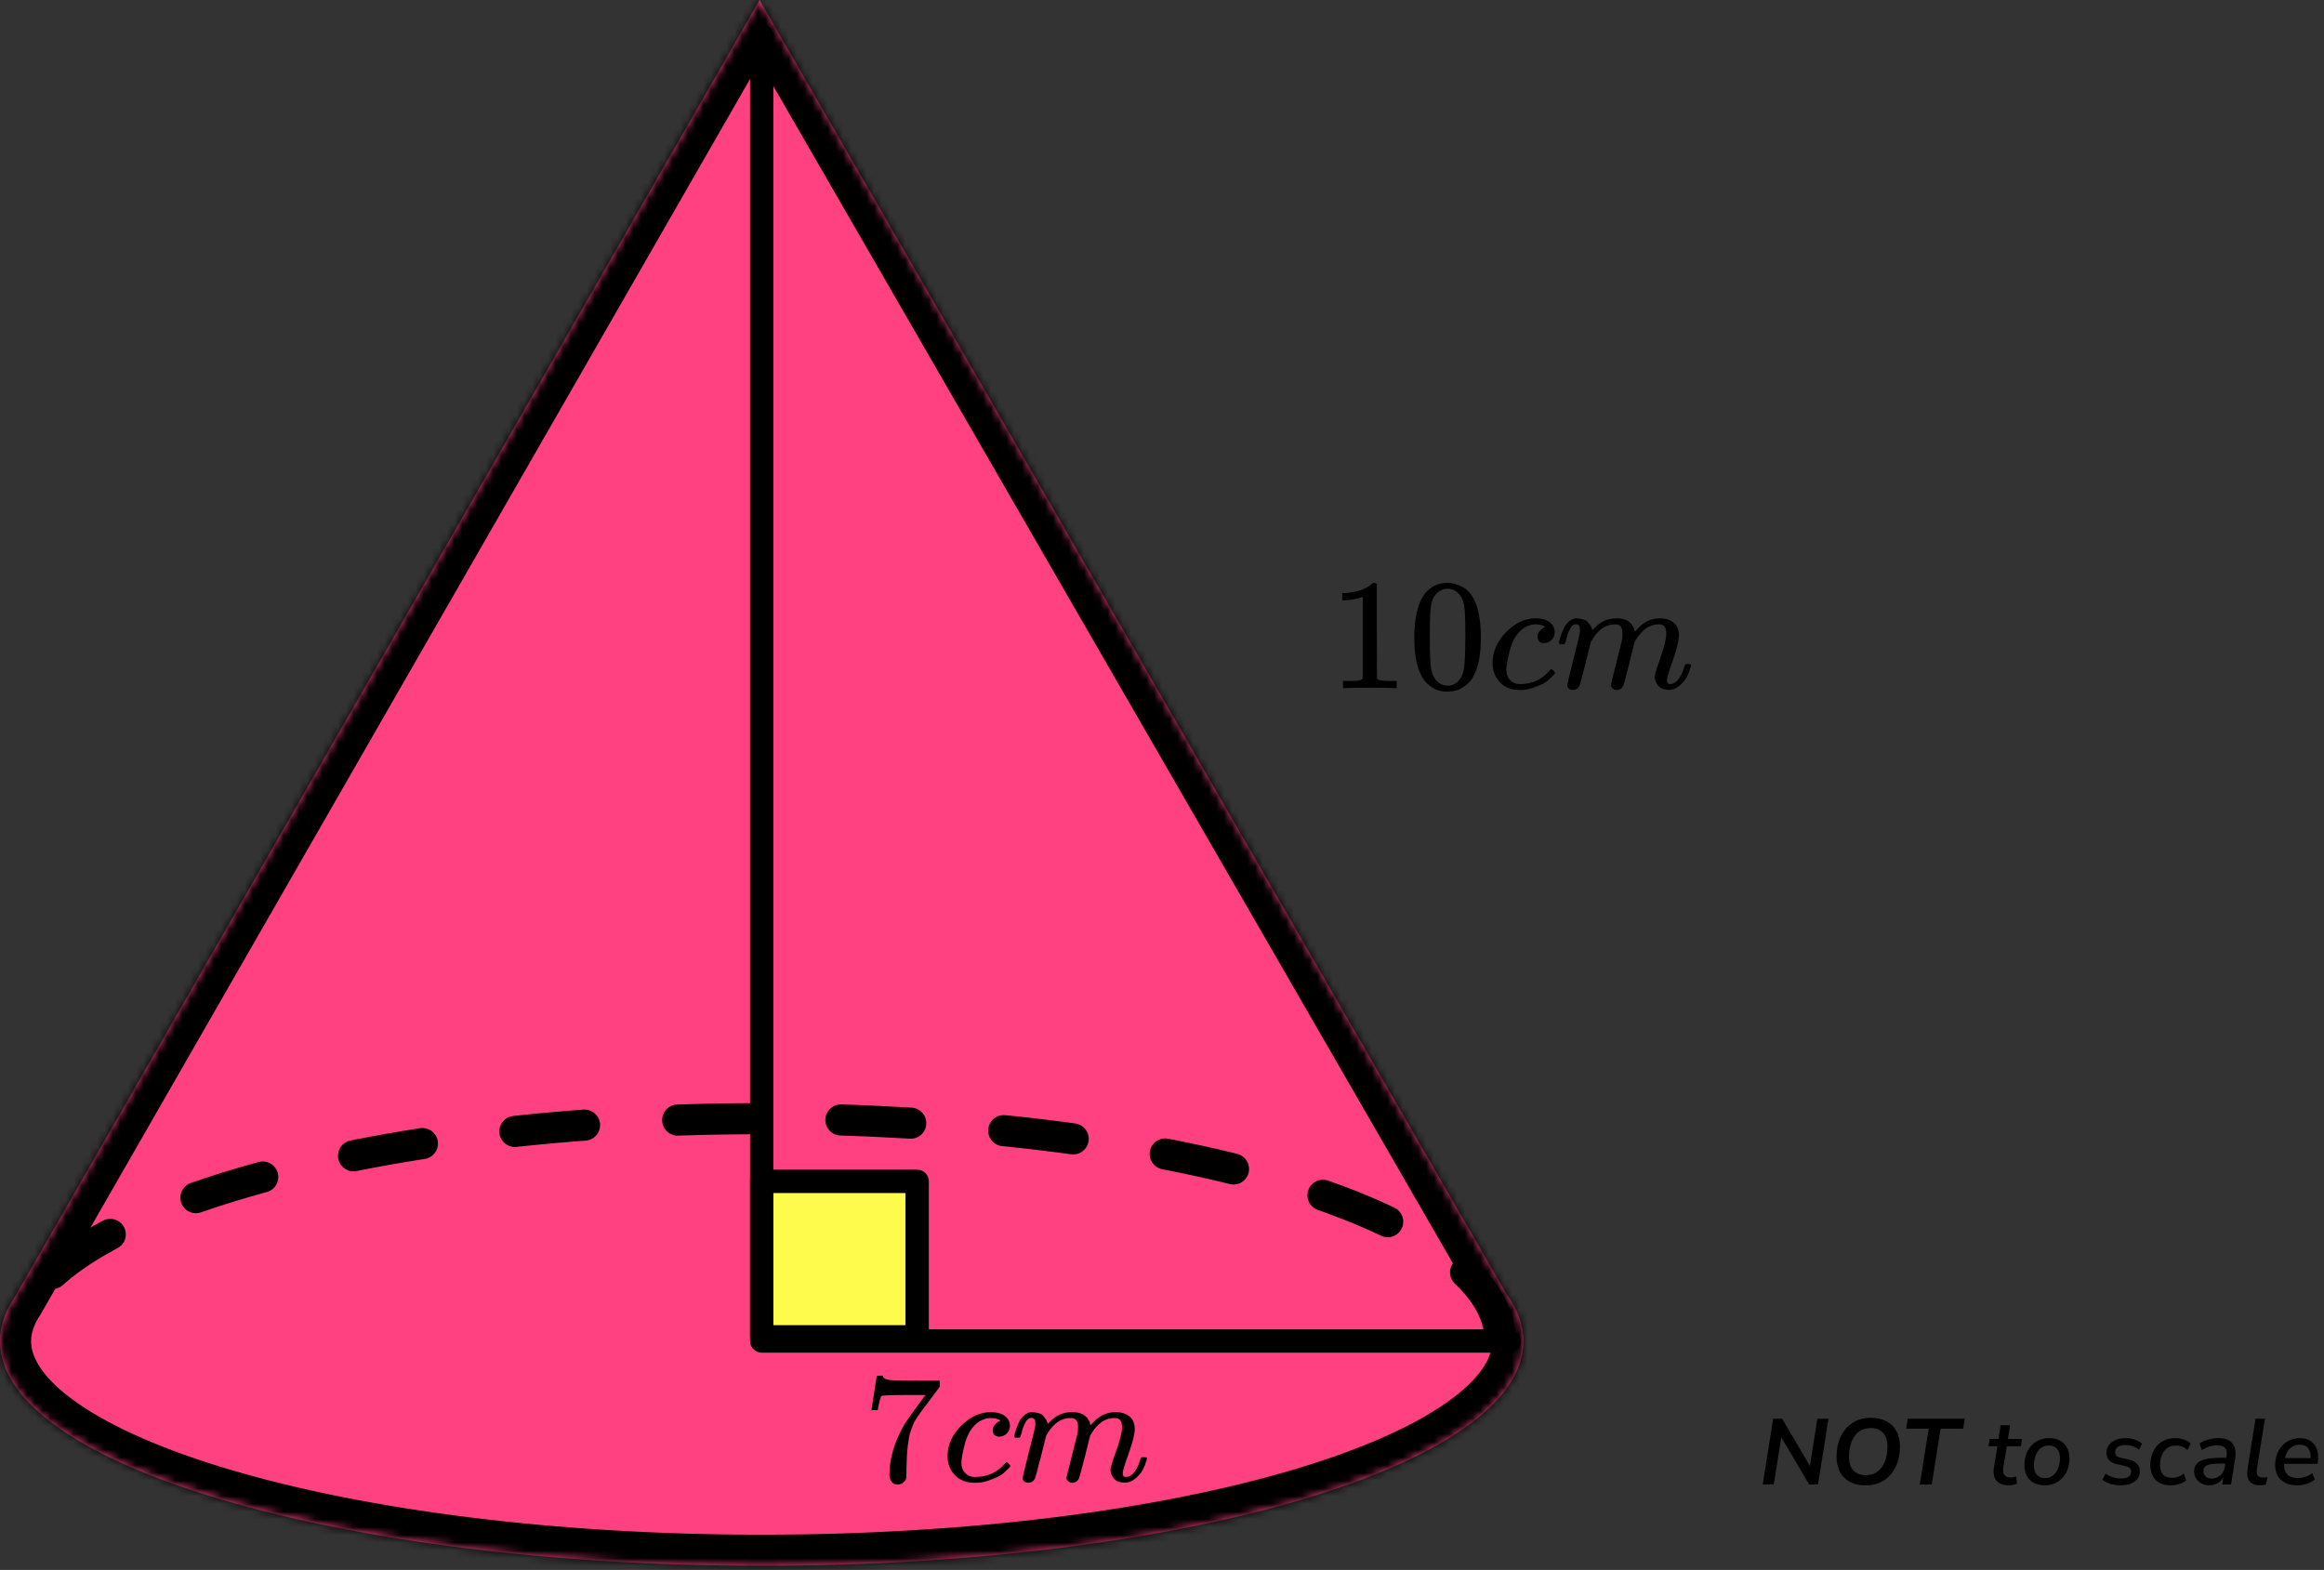
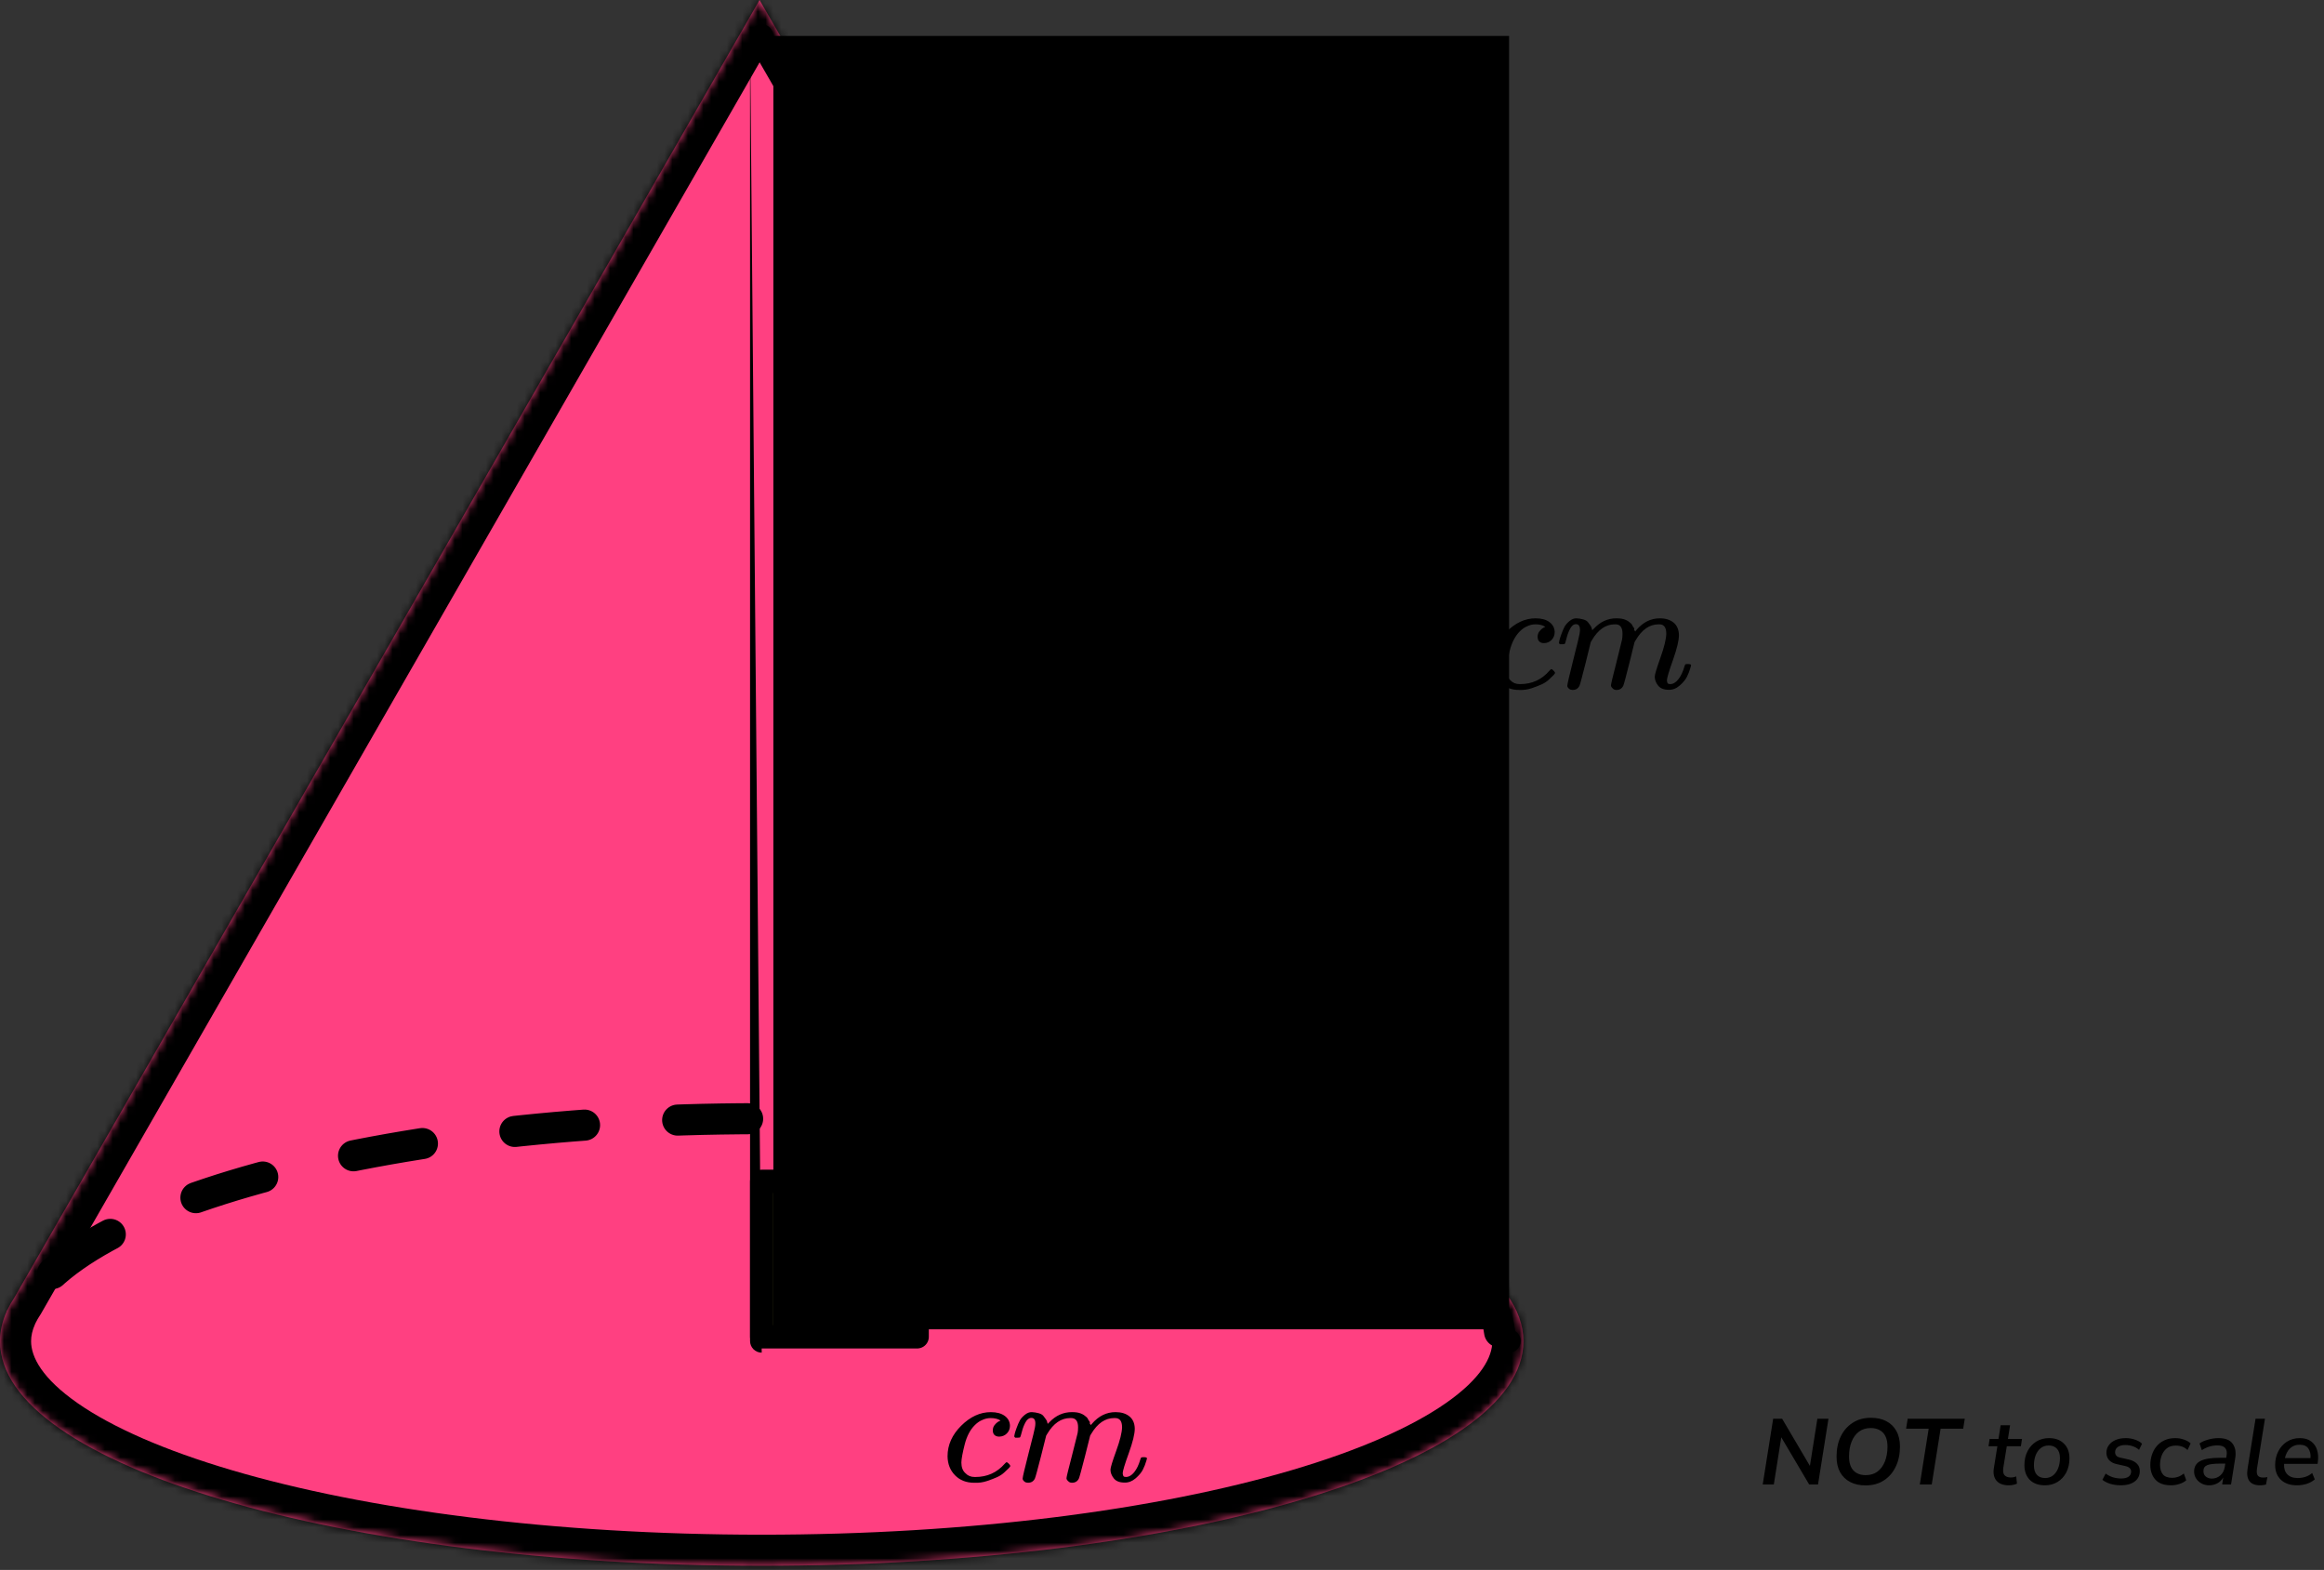
<svg xmlns="http://www.w3.org/2000/svg" width="299" height="202" viewBox="0 0 299 202" fill="none">
  <rect x="0" y="0" width="299" height="202" fill="#333333" stroke="none" />
  <path d="M226.787 191L228.131 182.54H229.283L232.859 188.612L233.819 182.54H235.247L233.903 191H232.763L229.175 184.928L228.215 191H226.787ZM240.018 191.12C239.266 191.12 238.61 190.976 238.05 190.688C237.49 190.4 237.054 189.98 236.742 189.428C236.438 188.868 236.286 188.196 236.286 187.412C236.286 186.444 236.462 185.588 236.814 184.844C237.174 184.092 237.686 183.5 238.35 183.068C239.014 182.636 239.802 182.42 240.714 182.42C241.474 182.42 242.13 182.564 242.682 182.852C243.242 183.14 243.674 183.56 243.978 184.112C244.29 184.664 244.446 185.332 244.446 186.116C244.446 187.084 244.266 187.944 243.906 188.696C243.554 189.448 243.046 190.04 242.382 190.472C241.726 190.904 240.938 191.12 240.018 191.12ZM240.042 189.8C240.642 189.8 241.15 189.644 241.566 189.332C241.982 189.012 242.298 188.576 242.514 188.024C242.73 187.472 242.838 186.844 242.838 186.14C242.838 185.332 242.646 184.732 242.262 184.34C241.878 183.94 241.35 183.74 240.678 183.74C240.086 183.74 239.582 183.896 239.166 184.208C238.75 184.52 238.434 184.952 238.218 185.504C238.002 186.048 237.894 186.676 237.894 187.388C237.894 188.204 238.086 188.812 238.47 189.212C238.854 189.604 239.378 189.8 240.042 189.8ZM246.998 191L248.138 183.824H245.234L245.438 182.54H252.782L252.578 183.824H249.674L248.534 191H246.998ZM258.454 191.108C257.726 191.108 257.194 190.908 256.858 190.508C256.53 190.108 256.418 189.576 256.522 188.912L256.978 186.08H255.838L255.982 185.144H257.122L257.398 183.38H258.61L258.334 185.144H260.146L260.002 186.08H258.19L257.746 188.816C257.674 189.272 257.722 189.6 257.89 189.8C258.066 190 258.338 190.1 258.706 190.1C258.842 190.1 258.966 190.088 259.078 190.064C259.19 190.04 259.298 190.008 259.402 189.968L259.498 190.892C259.378 190.956 259.218 191.008 259.018 191.048C258.826 191.088 258.638 191.108 258.454 191.108ZM263.096 191.108C262.272 191.108 261.624 190.876 261.152 190.412C260.688 189.94 260.456 189.304 260.456 188.504C260.456 187.824 260.592 187.224 260.864 186.704C261.136 186.184 261.508 185.776 261.98 185.48C262.46 185.184 263.004 185.036 263.612 185.036C264.436 185.036 265.08 185.272 265.544 185.744C266.016 186.208 266.252 186.84 266.252 187.64C266.252 188.32 266.116 188.924 265.844 189.452C265.572 189.972 265.196 190.38 264.716 190.676C264.244 190.964 263.704 191.108 263.096 191.108ZM263.12 190.172C263.528 190.172 263.872 190.056 264.152 189.824C264.44 189.592 264.656 189.284 264.8 188.9C264.952 188.508 265.028 188.076 265.028 187.604C265.028 187.076 264.9 186.676 264.644 186.404C264.388 186.124 264.036 185.984 263.588 185.984C263.18 185.984 262.832 186.1 262.544 186.332C262.264 186.556 262.048 186.864 261.896 187.256C261.752 187.64 261.68 188.072 261.68 188.552C261.68 189.08 261.808 189.484 262.064 189.764C262.32 190.036 262.672 190.172 263.12 190.172ZM272.89 191.108C272.41 191.108 271.958 191.048 271.534 190.928C271.118 190.8 270.77 190.624 270.49 190.4L270.91 189.596C271.198 189.812 271.51 189.972 271.846 190.076C272.19 190.18 272.542 190.232 272.902 190.232C273.31 190.232 273.626 190.156 273.85 190.004C274.074 189.844 274.186 189.624 274.186 189.344C274.186 188.984 273.946 188.748 273.466 188.636L272.35 188.384C271.926 188.296 271.594 188.124 271.354 187.868C271.122 187.604 271.006 187.284 271.006 186.908C271.006 186.556 271.106 186.24 271.306 185.96C271.506 185.68 271.79 185.456 272.158 185.288C272.534 185.12 272.986 185.036 273.514 185.036C273.906 185.036 274.29 185.1 274.666 185.228C275.042 185.348 275.35 185.524 275.59 185.756L275.206 186.548C274.966 186.332 274.694 186.176 274.39 186.08C274.094 185.976 273.782 185.924 273.454 185.924C273.038 185.924 272.71 186.008 272.47 186.176C272.238 186.344 272.122 186.568 272.122 186.848C272.122 187.016 272.174 187.164 272.278 187.292C272.382 187.412 272.55 187.496 272.782 187.544L273.898 187.796C274.346 187.9 274.69 188.076 274.93 188.324C275.178 188.564 275.302 188.876 275.302 189.26C275.302 189.844 275.078 190.3 274.63 190.628C274.19 190.948 273.61 191.108 272.89 191.108ZM279.332 191.108C278.428 191.108 277.756 190.868 277.316 190.388C276.876 189.9 276.656 189.264 276.656 188.48C276.656 188.048 276.72 187.628 276.848 187.22C276.976 186.812 277.172 186.444 277.436 186.116C277.7 185.788 278.032 185.528 278.432 185.336C278.84 185.136 279.32 185.036 279.872 185.036C280.264 185.036 280.636 185.1 280.988 185.228C281.34 185.348 281.624 185.512 281.84 185.72L281.444 186.572C281.052 186.188 280.548 185.996 279.932 185.996C279.444 185.996 279.052 186.12 278.756 186.368C278.46 186.608 278.244 186.92 278.108 187.304C277.972 187.68 277.904 188.068 277.904 188.468C277.904 188.98 278.024 189.388 278.264 189.692C278.512 189.996 278.92 190.148 279.488 190.148C279.72 190.148 279.968 190.104 280.232 190.016C280.496 189.92 280.74 189.776 280.964 189.584L281.276 190.46C281.044 190.668 280.744 190.828 280.376 190.94C280.016 191.052 279.668 191.108 279.332 191.108ZM284.221 191.108C283.877 191.108 283.557 191.032 283.261 190.88C282.965 190.72 282.729 190.508 282.553 190.244C282.377 189.972 282.289 189.668 282.289 189.332C282.289 188.716 282.553 188.268 283.081 187.988C283.609 187.708 284.445 187.568 285.589 187.568H286.417L286.465 187.28C286.537 186.856 286.477 186.532 286.285 186.308C286.093 186.084 285.761 185.972 285.289 185.972C284.577 185.972 283.909 186.176 283.285 186.584L282.985 185.72C283.281 185.512 283.649 185.348 284.089 185.228C284.537 185.1 284.985 185.036 285.433 185.036C286.305 185.036 286.909 185.276 287.245 185.756C287.589 186.228 287.701 186.84 287.581 187.592L287.041 191H285.901L286.033 190.1C285.833 190.452 285.569 190.708 285.241 190.868C284.921 191.028 284.581 191.108 284.221 191.108ZM284.569 190.244C284.977 190.244 285.337 190.112 285.649 189.848C285.969 189.576 286.165 189.2 286.237 188.72L286.297 188.312H285.697C284.865 188.312 284.289 188.38 283.969 188.516C283.649 188.652 283.489 188.9 283.489 189.26C283.489 189.58 283.593 189.824 283.801 189.992C284.017 190.16 284.273 190.244 284.569 190.244ZM290.78 191.108C290.148 191.108 289.692 190.932 289.412 190.58C289.14 190.22 289.056 189.696 289.16 189.008L290.192 182.54H291.404L290.372 188.996C290.316 189.388 290.352 189.672 290.48 189.848C290.608 190.024 290.836 190.112 291.164 190.112C291.252 190.112 291.34 190.108 291.428 190.1C291.524 190.084 291.62 190.068 291.716 190.052L291.536 191.012C291.424 191.044 291.3 191.068 291.164 191.084C291.028 191.1 290.9 191.108 290.78 191.108ZM295.523 191.108C294.659 191.108 293.975 190.876 293.471 190.412C292.967 189.94 292.715 189.3 292.715 188.492C292.715 187.852 292.847 187.272 293.111 186.752C293.375 186.224 293.743 185.808 294.215 185.504C294.695 185.192 295.251 185.036 295.883 185.036C296.507 185.036 296.999 185.18 297.359 185.468C297.727 185.748 297.979 186.12 298.115 186.584C298.251 187.04 298.283 187.532 298.211 188.06L298.175 188.348H293.867C293.827 188.908 293.959 189.352 294.263 189.68C294.575 190.008 295.023 190.172 295.607 190.172C295.967 190.172 296.303 190.12 296.615 190.016C296.935 189.912 297.223 189.748 297.479 189.524L297.815 190.34C297.543 190.588 297.199 190.78 296.783 190.916C296.375 191.044 295.955 191.108 295.523 191.108ZM295.871 185.888C295.495 185.888 295.175 185.972 294.911 186.14C294.655 186.3 294.451 186.512 294.299 186.776C294.147 187.032 294.039 187.308 293.975 187.604H297.263C297.303 187.124 297.215 186.72 296.999 186.392C296.783 186.056 296.407 185.888 295.871 185.888Z" fill="black" />
  <mask id="path-2-inside-1_2095:86174" fill="white">
    <path fill-rule="evenodd" clip-rule="evenodd" d="M193.826 166.495L97.722 0L1.832 166.987C1.51 167.472 1.228 167.961 0.989 168.455L0.827 168.737H0.857C0.292 169.993 0 171.274 0 172.575C0 188.53 43.876 201.463 98 201.463C152.124 201.463 196 188.53 196 172.575C196 170.489 195.25 168.455 193.826 166.495Z" />
  </mask>
  <path fill-rule="evenodd" clip-rule="evenodd" d="M193.826 166.495L97.722 0L1.832 166.987C1.51 167.472 1.228 167.961 0.989 168.455L0.827 168.737H0.857C0.292 169.993 0 171.274 0 172.575C0 188.53 43.876 201.463 98 201.463C152.124 201.463 196 188.53 196 172.575C196 170.489 195.25 168.455 193.826 166.495Z" fill="#FF4081" />
  <path d="M97.722 0L101.186 -2L97.713 -8.017L94.253 -1.992L97.722 0ZM193.826 166.495L190.361 168.495L190.466 168.677L190.59 168.847L193.826 166.495ZM1.832 166.987L5.163 169.202L5.236 169.093L5.301 168.979L1.832 166.987ZM0.989 168.455L4.458 170.447L4.528 170.325L4.589 170.199L0.989 168.455ZM0.827 168.737L-2.641 166.745L-6.082 172.737H0.827V168.737ZM0.857 168.737L4.505 170.379L7.046 164.737H0.857V168.737ZM94.258 2L190.361 168.495L197.29 164.495L101.186 -2L94.258 2ZM5.301 168.979L101.191 1.992L94.253 -1.992L-1.637 164.995L5.301 168.979ZM4.589 170.199C4.744 169.88 4.933 169.547 5.163 169.202L-1.499 164.772C-1.914 165.397 -2.287 166.043 -2.61 166.711L4.589 170.199ZM4.296 170.729L4.458 170.447L-2.479 166.463L-2.641 166.745L4.296 170.729ZM0.857 164.737H0.827V172.737H0.857V164.737ZM4 172.575C4 171.89 4.15 171.166 4.505 170.379L-2.79 167.094C-3.567 168.819 -4 170.658 -4 172.575H4ZM98 197.463C71.21 197.463 47.109 194.257 29.834 189.165C21.171 186.612 14.452 183.649 9.988 180.538C5.409 177.346 4 174.592 4 172.575H-4C-4 178.535 0.076 183.381 5.414 187.101C10.869 190.903 18.501 194.165 27.573 196.839C45.767 202.202 70.666 205.463 98 205.463V197.463ZM192 172.575C192 174.592 190.591 177.346 186.012 180.538C181.548 183.649 174.829 186.612 166.165 189.165C148.891 194.257 124.79 197.463 98 197.463V205.463C125.334 205.463 150.233 202.202 168.427 196.839C177.499 194.165 185.131 190.903 190.586 187.101C195.924 183.381 200 178.535 200 172.575H192ZM190.59 168.847C191.627 170.274 192 171.503 192 172.575H200C200 169.476 198.873 166.637 197.061 164.144L190.59 168.847Z" fill="black" mask="url(#path-2-inside-1_2095:86174)" />
  <path d="M98 152H118V172H98V152Z" fill="#FFFB4D" stroke="black" stroke-width="3" stroke-linejoin="round" />
  <path d="M192.935 171.37C191.093 156.161 150.58 143.938 97.684 143.938C44.787 143.938 2.039 157.321 2.039 172.521" stroke="black" stroke-width="4" stroke-linecap="round" stroke-linejoin="round" stroke-dasharray="9 12" />
-   <path d="M99.5 4.621C99.5 3.793 98.828 3.121 98 3.121C97.172 3.121 96.5 3.793 96.5 4.621H99.5ZM98 172.539H96.5C96.5 173.367 97.172 174.039 98 174.039V172.539ZM194.158 174.039C194.986 174.039 195.658 173.367 195.658 172.539C195.658 171.711 194.986 171.039 194.158 171.039V174.039ZM96.5 4.621V172.539H99.5V4.621H96.5ZM98 174.039H194.158V171.039H98V174.039Z" fill="black" />
+   <path d="M99.5 4.621C99.5 3.793 98.828 3.121 98 3.121C97.172 3.121 96.5 3.793 96.5 4.621H99.5ZM98 172.539H96.5C96.5 173.367 97.172 174.039 98 174.039V172.539ZM194.158 174.039C194.986 174.039 195.658 173.367 195.658 172.539C195.658 171.711 194.986 171.039 194.158 171.039V174.039ZM96.5 4.621V172.539H99.5V4.621H96.5ZH194.158V171.039H98V174.039Z" fill="black" />
  <g clip-path="url(#clip0_2095:86174)">
    <path d="M175.332 76.787L175.068 76.889C174.878 76.957 174.607 77.025 174.254 77.093C173.902 77.16 173.509 77.208 173.075 77.235H172.688V76.299H173.075C173.712 76.272 174.302 76.17 174.844 75.994C175.387 75.818 175.766 75.655 175.983 75.506C176.2 75.356 176.39 75.207 176.553 75.058C176.58 75.017 176.661 74.997 176.797 74.997C176.919 74.997 177.034 75.038 177.142 75.119V81.202L177.163 87.306C177.258 87.401 177.339 87.462 177.407 87.489C177.475 87.516 177.637 87.543 177.895 87.57C178.152 87.597 178.573 87.611 179.156 87.611H179.685V88.547H179.461C179.176 88.506 178.098 88.486 176.227 88.486C174.383 88.486 173.319 88.506 173.034 88.547H172.79V87.611H173.319C173.617 87.611 173.875 87.611 174.092 87.611C174.309 87.611 174.478 87.604 174.6 87.591C174.722 87.577 174.831 87.557 174.926 87.53C175.021 87.502 175.075 87.489 175.088 87.489C175.102 87.489 175.143 87.455 175.21 87.387C175.278 87.319 175.319 87.292 175.332 87.306V76.787Z" fill="black" />
-     <path d="M183.121 76.647C183.88 75.548 184.918 74.999 186.233 74.999C186.884 74.999 187.534 75.175 188.185 75.528C188.836 75.88 189.365 76.504 189.772 77.399C190.273 78.525 190.524 80.071 190.524 82.038C190.524 84.14 190.233 85.748 189.649 86.86C189.378 87.43 189.005 87.884 188.531 88.223C188.056 88.562 187.643 88.772 187.29 88.854C186.938 88.935 186.592 88.983 186.253 88.996C185.901 88.996 185.548 88.955 185.196 88.874C184.843 88.793 184.43 88.576 183.955 88.223C183.48 87.87 183.108 87.416 182.836 86.86C182.253 85.748 181.962 84.14 181.962 82.038C181.962 79.678 182.348 77.881 183.121 76.647ZM187.697 76.403C187.29 75.969 186.809 75.751 186.253 75.751C185.684 75.751 185.196 75.969 184.789 76.403C184.45 76.755 184.226 77.243 184.118 77.867C184.009 78.491 183.955 79.793 183.955 81.774C183.955 83.917 184.009 85.327 184.118 86.005C184.226 86.683 184.47 87.219 184.85 87.613C185.229 88.019 185.697 88.223 186.253 88.223C186.795 88.223 187.256 88.019 187.636 87.613C188.029 87.206 188.273 86.636 188.368 85.904C188.463 85.171 188.517 83.795 188.531 81.774C188.531 79.807 188.477 78.512 188.368 77.888C188.26 77.264 188.036 76.769 187.697 76.403Z" fill="black" />
    <path d="M192.029 85.313C192.029 83.835 192.612 82.506 193.778 81.326C194.944 80.146 196.205 79.556 197.561 79.556C198.32 79.556 198.917 79.718 199.351 80.044C199.785 80.369 200.008 80.797 200.022 81.326C200.022 81.719 199.893 82.051 199.636 82.323C199.378 82.594 199.053 82.736 198.659 82.75C198.402 82.75 198.198 82.682 198.049 82.546C197.9 82.411 197.825 82.207 197.825 81.936C197.825 81.665 197.9 81.434 198.049 81.244C198.198 81.054 198.347 80.912 198.497 80.817C198.646 80.722 198.741 80.681 198.781 80.695H198.802C198.802 80.668 198.761 80.627 198.68 80.573C198.598 80.519 198.456 80.464 198.253 80.41C198.049 80.356 197.819 80.329 197.561 80.329C197.154 80.329 196.768 80.424 196.402 80.614C196.117 80.736 195.826 80.946 195.527 81.244C194.931 81.841 194.497 82.682 194.226 83.767C193.955 84.852 193.812 85.639 193.799 86.127C193.799 86.751 193.975 87.219 194.327 87.531C194.626 87.856 195.019 88.019 195.507 88.019H195.588C197.107 88.019 198.361 87.443 199.351 86.29C199.473 86.154 199.554 86.086 199.595 86.086C199.649 86.086 199.737 86.147 199.859 86.269C199.981 86.392 200.049 86.487 200.063 86.554C200.076 86.622 200.015 86.724 199.88 86.859C199.744 86.995 199.547 87.185 199.29 87.429C199.032 87.673 198.727 87.877 198.375 88.04C198.022 88.202 197.588 88.372 197.073 88.548C196.558 88.724 196.015 88.799 195.446 88.772C194.429 88.772 193.609 88.446 192.985 87.795C192.361 87.144 192.043 86.317 192.029 85.313Z" fill="black" />
    <path d="M200.571 82.711C200.585 82.629 200.605 82.521 200.632 82.385C200.659 82.249 200.741 81.992 200.876 81.612C201.012 81.232 201.148 80.913 201.283 80.656C201.419 80.398 201.636 80.147 201.934 79.903C202.232 79.659 202.53 79.544 202.829 79.557C203.127 79.571 203.419 79.618 203.703 79.7C203.988 79.781 204.191 79.903 204.313 80.066C204.435 80.228 204.544 80.378 204.639 80.513C204.734 80.649 204.788 80.778 204.801 80.9L204.842 81.042C204.842 81.07 204.849 81.083 204.863 81.083L205.086 80.859C205.9 79.991 206.856 79.557 207.954 79.557C208.184 79.557 208.394 79.571 208.584 79.598C208.774 79.625 208.95 79.672 209.113 79.74C209.276 79.808 209.405 79.876 209.499 79.944C209.594 80.011 209.696 80.093 209.805 80.188C209.913 80.283 209.981 80.371 210.008 80.452C210.035 80.534 210.089 80.622 210.171 80.717C210.252 80.812 210.279 80.893 210.252 80.961C210.225 81.029 210.245 81.09 210.313 81.144C210.381 81.198 210.394 81.246 210.354 81.287L210.516 81.083C211.371 80.066 212.381 79.557 213.547 79.557C214.279 79.557 214.869 79.74 215.316 80.106C215.763 80.473 215.994 81.008 216.007 81.714C216.007 82.405 215.75 83.477 215.235 84.928C214.719 86.379 214.462 87.248 214.462 87.532C214.475 87.722 214.509 87.851 214.563 87.919C214.618 87.987 214.719 88.021 214.869 88.021C215.248 88.021 215.601 87.817 215.926 87.41C216.252 87.003 216.516 86.447 216.719 85.742C216.76 85.593 216.801 85.505 216.841 85.478C216.882 85.45 216.99 85.437 217.167 85.437C217.438 85.437 217.573 85.491 217.573 85.6C217.573 85.613 217.546 85.715 217.492 85.905C217.384 86.298 217.234 86.685 217.045 87.064C216.855 87.444 216.543 87.824 216.109 88.204C215.675 88.584 215.208 88.767 214.706 88.753C214.069 88.753 213.608 88.57 213.323 88.204C213.038 87.838 212.896 87.458 212.896 87.064C212.896 86.807 213.14 85.993 213.628 84.623C214.116 83.253 214.367 82.222 214.38 81.531C214.38 80.73 214.082 80.33 213.486 80.33H213.384C212.218 80.33 211.235 81.015 210.435 82.385L210.293 82.629L209.621 85.356C209.174 87.132 208.916 88.088 208.849 88.224C208.672 88.59 208.381 88.773 207.974 88.773C207.798 88.773 207.656 88.726 207.547 88.631C207.439 88.536 207.364 88.455 207.323 88.387C207.283 88.319 207.262 88.251 207.262 88.183C207.262 88.034 207.493 87.064 207.954 85.274L208.686 82.304C208.727 82.1 208.747 81.843 208.747 81.531C208.747 80.73 208.449 80.33 207.852 80.33H207.75C206.584 80.33 205.601 81.015 204.801 82.385L204.659 82.629L203.988 85.356C203.541 87.132 203.283 88.088 203.215 88.224C203.039 88.59 202.747 88.773 202.341 88.773C202.164 88.773 202.022 88.733 201.914 88.651C201.805 88.57 201.731 88.489 201.69 88.407C201.649 88.326 201.636 88.258 201.649 88.204C201.649 88.028 201.907 86.915 202.422 84.867C202.951 82.778 203.215 81.687 203.215 81.592C203.256 81.388 203.276 81.205 203.276 81.042C203.276 80.554 203.107 80.31 202.768 80.31C202.469 80.31 202.219 80.5 202.015 80.88C201.812 81.259 201.656 81.673 201.547 82.121C201.439 82.568 201.358 82.812 201.303 82.853C201.276 82.88 201.168 82.894 200.978 82.894H200.693C200.612 82.812 200.571 82.751 200.571 82.711Z" fill="black" />
  </g>
  <g clip-path="url(#clip1_2095:86174)">
-     <path d="M112.124 181.372C112.138 181.346 112.253 180.617 112.471 179.186L112.798 177.04C112.798 177.013 112.934 177 113.207 177H113.615V177.08C113.615 177.214 113.718 177.328 113.922 177.421C114.126 177.515 114.48 177.575 114.984 177.602C115.488 177.628 116.639 177.642 118.437 177.642H120.909V178.424L119.52 180.289C119.397 180.45 119.193 180.717 118.907 181.092C118.621 181.466 118.437 181.713 118.355 181.834C118.273 181.954 118.13 182.168 117.926 182.476C117.722 182.783 117.586 183.024 117.517 183.198C117.449 183.372 117.354 183.619 117.231 183.94C117.109 184.261 117.02 184.568 116.966 184.862C116.911 185.157 116.857 185.518 116.802 185.946C116.748 186.373 116.707 186.828 116.68 187.309C116.653 187.791 116.632 188.339 116.619 188.954C116.619 189.141 116.619 189.329 116.619 189.516C116.619 189.703 116.612 189.863 116.598 189.997V190.178C116.544 190.405 116.414 190.599 116.21 190.759C116.006 190.92 115.774 191 115.515 191C115.366 191 115.223 190.98 115.086 190.94C114.95 190.9 114.807 190.773 114.657 190.559C114.507 190.345 114.433 190.077 114.433 189.756C114.433 187.644 115.093 185.451 116.414 183.178C116.687 182.75 117.259 181.941 118.13 180.751L119.07 179.487H117.17C114.8 179.487 113.554 179.527 113.432 179.607C113.35 179.648 113.275 179.808 113.207 180.089C113.139 180.37 113.071 180.657 113.003 180.951L112.941 181.372V181.433H112.124V181.372Z" fill="black" />
    <path d="M121.91 187.37C121.91 185.913 122.496 184.602 123.667 183.439C124.838 182.276 126.105 181.694 127.467 181.694C128.23 181.694 128.829 181.854 129.265 182.175C129.701 182.496 129.925 182.917 129.939 183.439C129.939 183.827 129.81 184.154 129.551 184.422C129.292 184.689 128.965 184.829 128.57 184.843C128.311 184.843 128.107 184.776 127.957 184.642C127.808 184.509 127.733 184.308 127.733 184.041C127.733 183.773 127.808 183.546 127.957 183.359C128.107 183.171 128.257 183.031 128.407 182.937C128.557 182.844 128.652 182.804 128.693 182.817H128.713C128.713 182.79 128.672 182.75 128.591 182.697C128.509 182.643 128.366 182.59 128.162 182.536C127.957 182.483 127.726 182.456 127.467 182.456C127.058 182.456 126.67 182.55 126.303 182.737C126.017 182.857 125.724 183.064 125.424 183.359C124.825 183.947 124.389 184.776 124.117 185.846C123.844 186.915 123.701 187.691 123.688 188.172C123.688 188.787 123.865 189.249 124.219 189.556C124.518 189.877 124.913 190.038 125.404 190.038H125.485C127.011 190.038 128.271 189.469 129.265 188.333C129.387 188.199 129.469 188.132 129.51 188.132C129.564 188.132 129.653 188.192 129.776 188.313C129.898 188.433 129.966 188.527 129.98 188.594C129.994 188.66 129.932 188.761 129.796 188.894C129.66 189.028 129.462 189.215 129.204 189.456C128.945 189.697 128.638 189.897 128.284 190.058C127.93 190.218 127.494 190.385 126.977 190.559C126.459 190.733 125.914 190.807 125.342 190.78C124.321 190.78 123.497 190.459 122.87 189.817C122.244 189.175 121.924 188.36 121.91 187.37Z" fill="black" />
    <path d="M130.49 184.8C130.504 184.72 130.524 184.613 130.552 184.479C130.579 184.346 130.66 184.092 130.797 183.717C130.933 183.343 131.069 183.029 131.205 182.774C131.341 182.52 131.559 182.273 131.859 182.032C132.159 181.792 132.458 181.678 132.758 181.691C133.058 181.705 133.35 181.752 133.636 181.832C133.922 181.912 134.127 182.032 134.249 182.193C134.372 182.353 134.481 182.5 134.576 182.634C134.672 182.768 134.726 182.895 134.74 183.015L134.78 183.156C134.78 183.182 134.787 183.196 134.801 183.196L135.026 182.975C135.843 182.119 136.803 181.691 137.906 181.691C138.138 181.691 138.349 181.705 138.54 181.731C138.73 181.758 138.907 181.805 139.071 181.872C139.234 181.939 139.364 182.006 139.459 182.072C139.554 182.139 139.656 182.22 139.765 182.313C139.874 182.407 139.942 182.494 139.97 182.574C139.997 182.654 140.051 182.741 140.133 182.835C140.215 182.928 140.242 183.008 140.215 183.075C140.188 183.142 140.208 183.202 140.276 183.256C140.344 183.309 140.358 183.356 140.317 183.396L140.48 183.196C141.338 182.193 142.353 181.691 143.524 181.691C144.26 181.691 144.852 181.872 145.302 182.233C145.751 182.594 145.983 183.122 145.996 183.817C145.996 184.499 145.738 185.556 145.22 186.987C144.703 188.417 144.444 189.273 144.444 189.554C144.457 189.741 144.491 189.868 144.546 189.935C144.6 190.002 144.703 190.035 144.852 190.035C145.234 190.035 145.588 189.835 145.915 189.434C146.242 189.032 146.507 188.484 146.711 187.789C146.752 187.642 146.793 187.555 146.834 187.528C146.875 187.501 146.984 187.488 147.161 187.488C147.433 187.488 147.569 187.541 147.569 187.648C147.569 187.662 147.542 187.762 147.488 187.949C147.379 188.337 147.229 188.718 147.038 189.093C146.848 189.467 146.534 189.841 146.099 190.216C145.663 190.59 145.193 190.771 144.689 190.757C144.049 190.757 143.586 190.577 143.3 190.216C143.014 189.855 142.871 189.48 142.871 189.093C142.871 188.838 143.116 188.036 143.606 186.686C144.096 185.335 144.348 184.319 144.362 183.637C144.362 182.848 144.062 182.454 143.463 182.454H143.361C142.19 182.454 141.202 183.129 140.399 184.479L140.256 184.72L139.581 187.408C139.132 189.159 138.873 190.102 138.805 190.236C138.628 190.597 138.335 190.777 137.927 190.777C137.75 190.777 137.607 190.731 137.498 190.637C137.389 190.543 137.314 190.463 137.273 190.396C137.232 190.329 137.212 190.263 137.212 190.196C137.212 190.049 137.443 189.093 137.906 187.327L138.642 184.399C138.683 184.199 138.703 183.944 138.703 183.637C138.703 182.848 138.403 182.454 137.804 182.454H137.702C136.531 182.454 135.543 183.129 134.74 184.479L134.597 184.72L133.922 187.408C133.473 189.159 133.214 190.102 133.146 190.236C132.969 190.597 132.676 190.777 132.268 190.777C132.091 190.777 131.948 190.737 131.839 190.657C131.73 190.577 131.655 190.497 131.614 190.416C131.573 190.336 131.559 190.269 131.573 190.216C131.573 190.042 131.832 188.945 132.349 186.926C132.881 184.867 133.146 183.791 133.146 183.697C133.187 183.497 133.207 183.316 133.207 183.156C133.207 182.674 133.037 182.434 132.697 182.434C132.397 182.434 132.145 182.621 131.941 182.995C131.736 183.37 131.58 183.777 131.471 184.219C131.362 184.66 131.28 184.901 131.226 184.941C131.198 184.967 131.09 184.981 130.899 184.981H130.613C130.531 184.901 130.49 184.84 130.49 184.8Z" fill="black" />
  </g>
  <defs>
    <clipPath id="clip0_2095:86174">
      <rect width="47" height="14" fill="white" transform="translate(171 75)" />
    </clipPath>
    <clipPath id="clip1_2095:86174">
      <rect width="37" height="14" fill="white" transform="translate(111 177)" />
    </clipPath>
  </defs>
</svg>